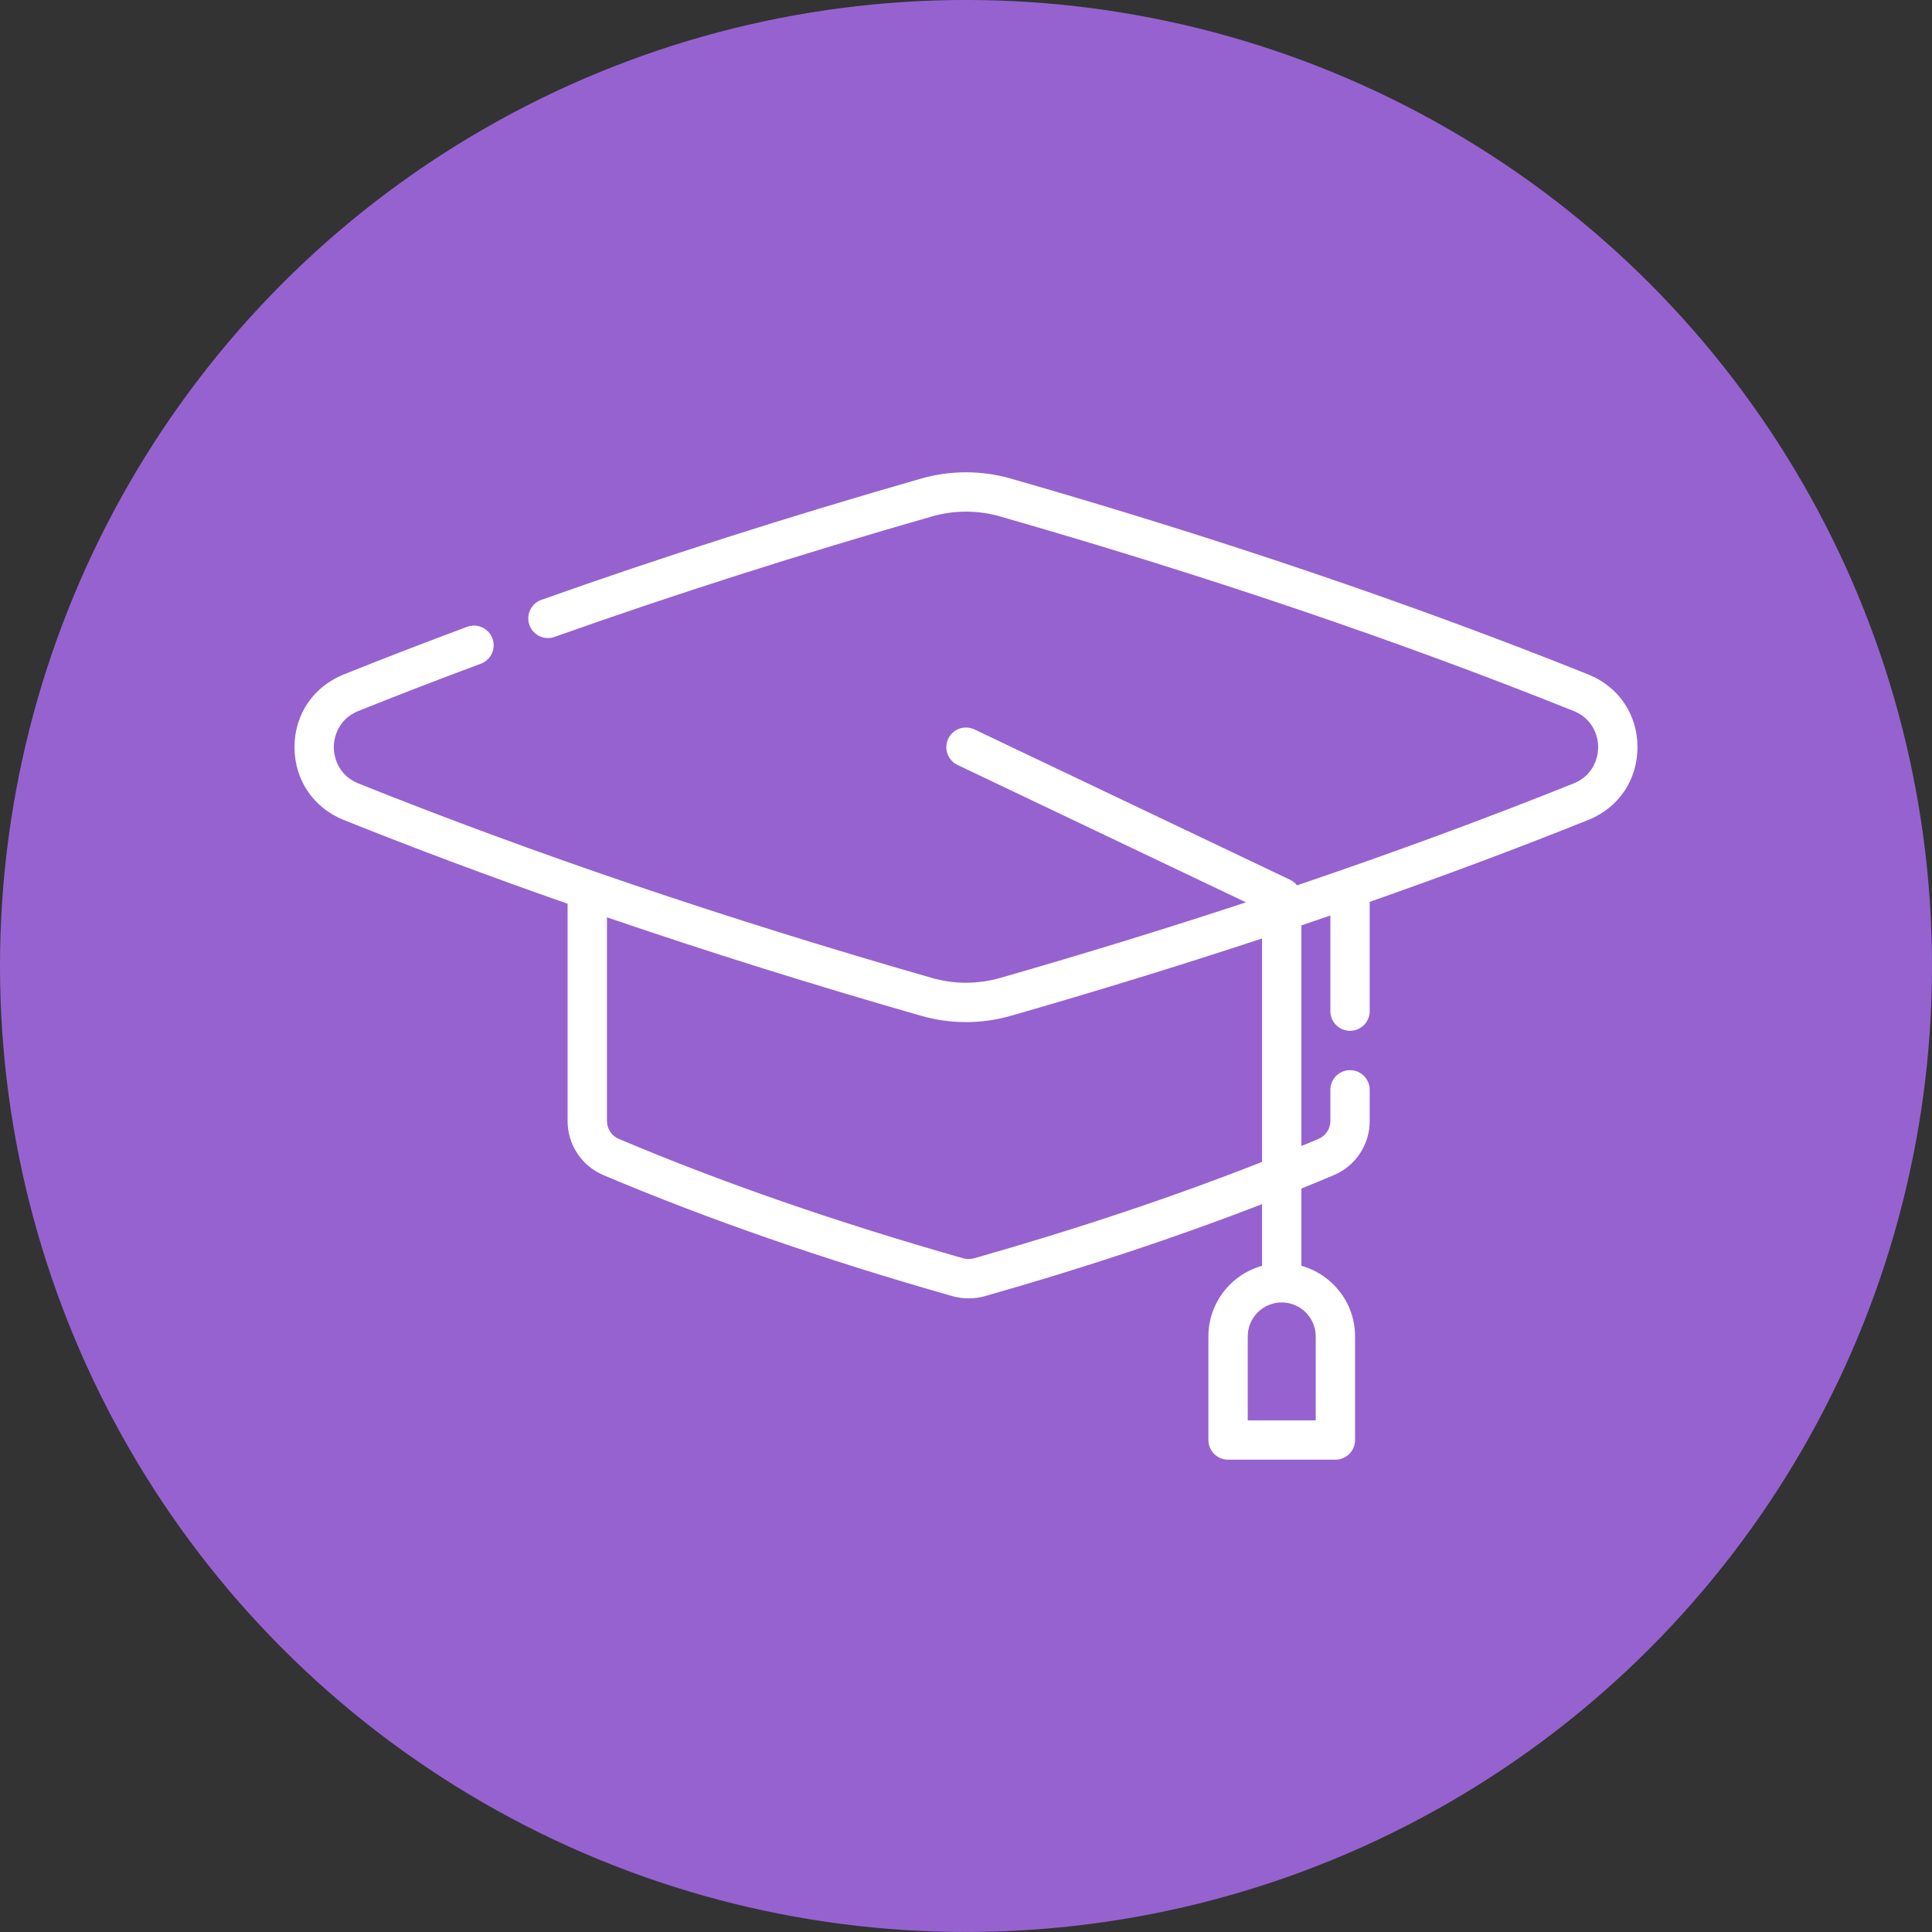
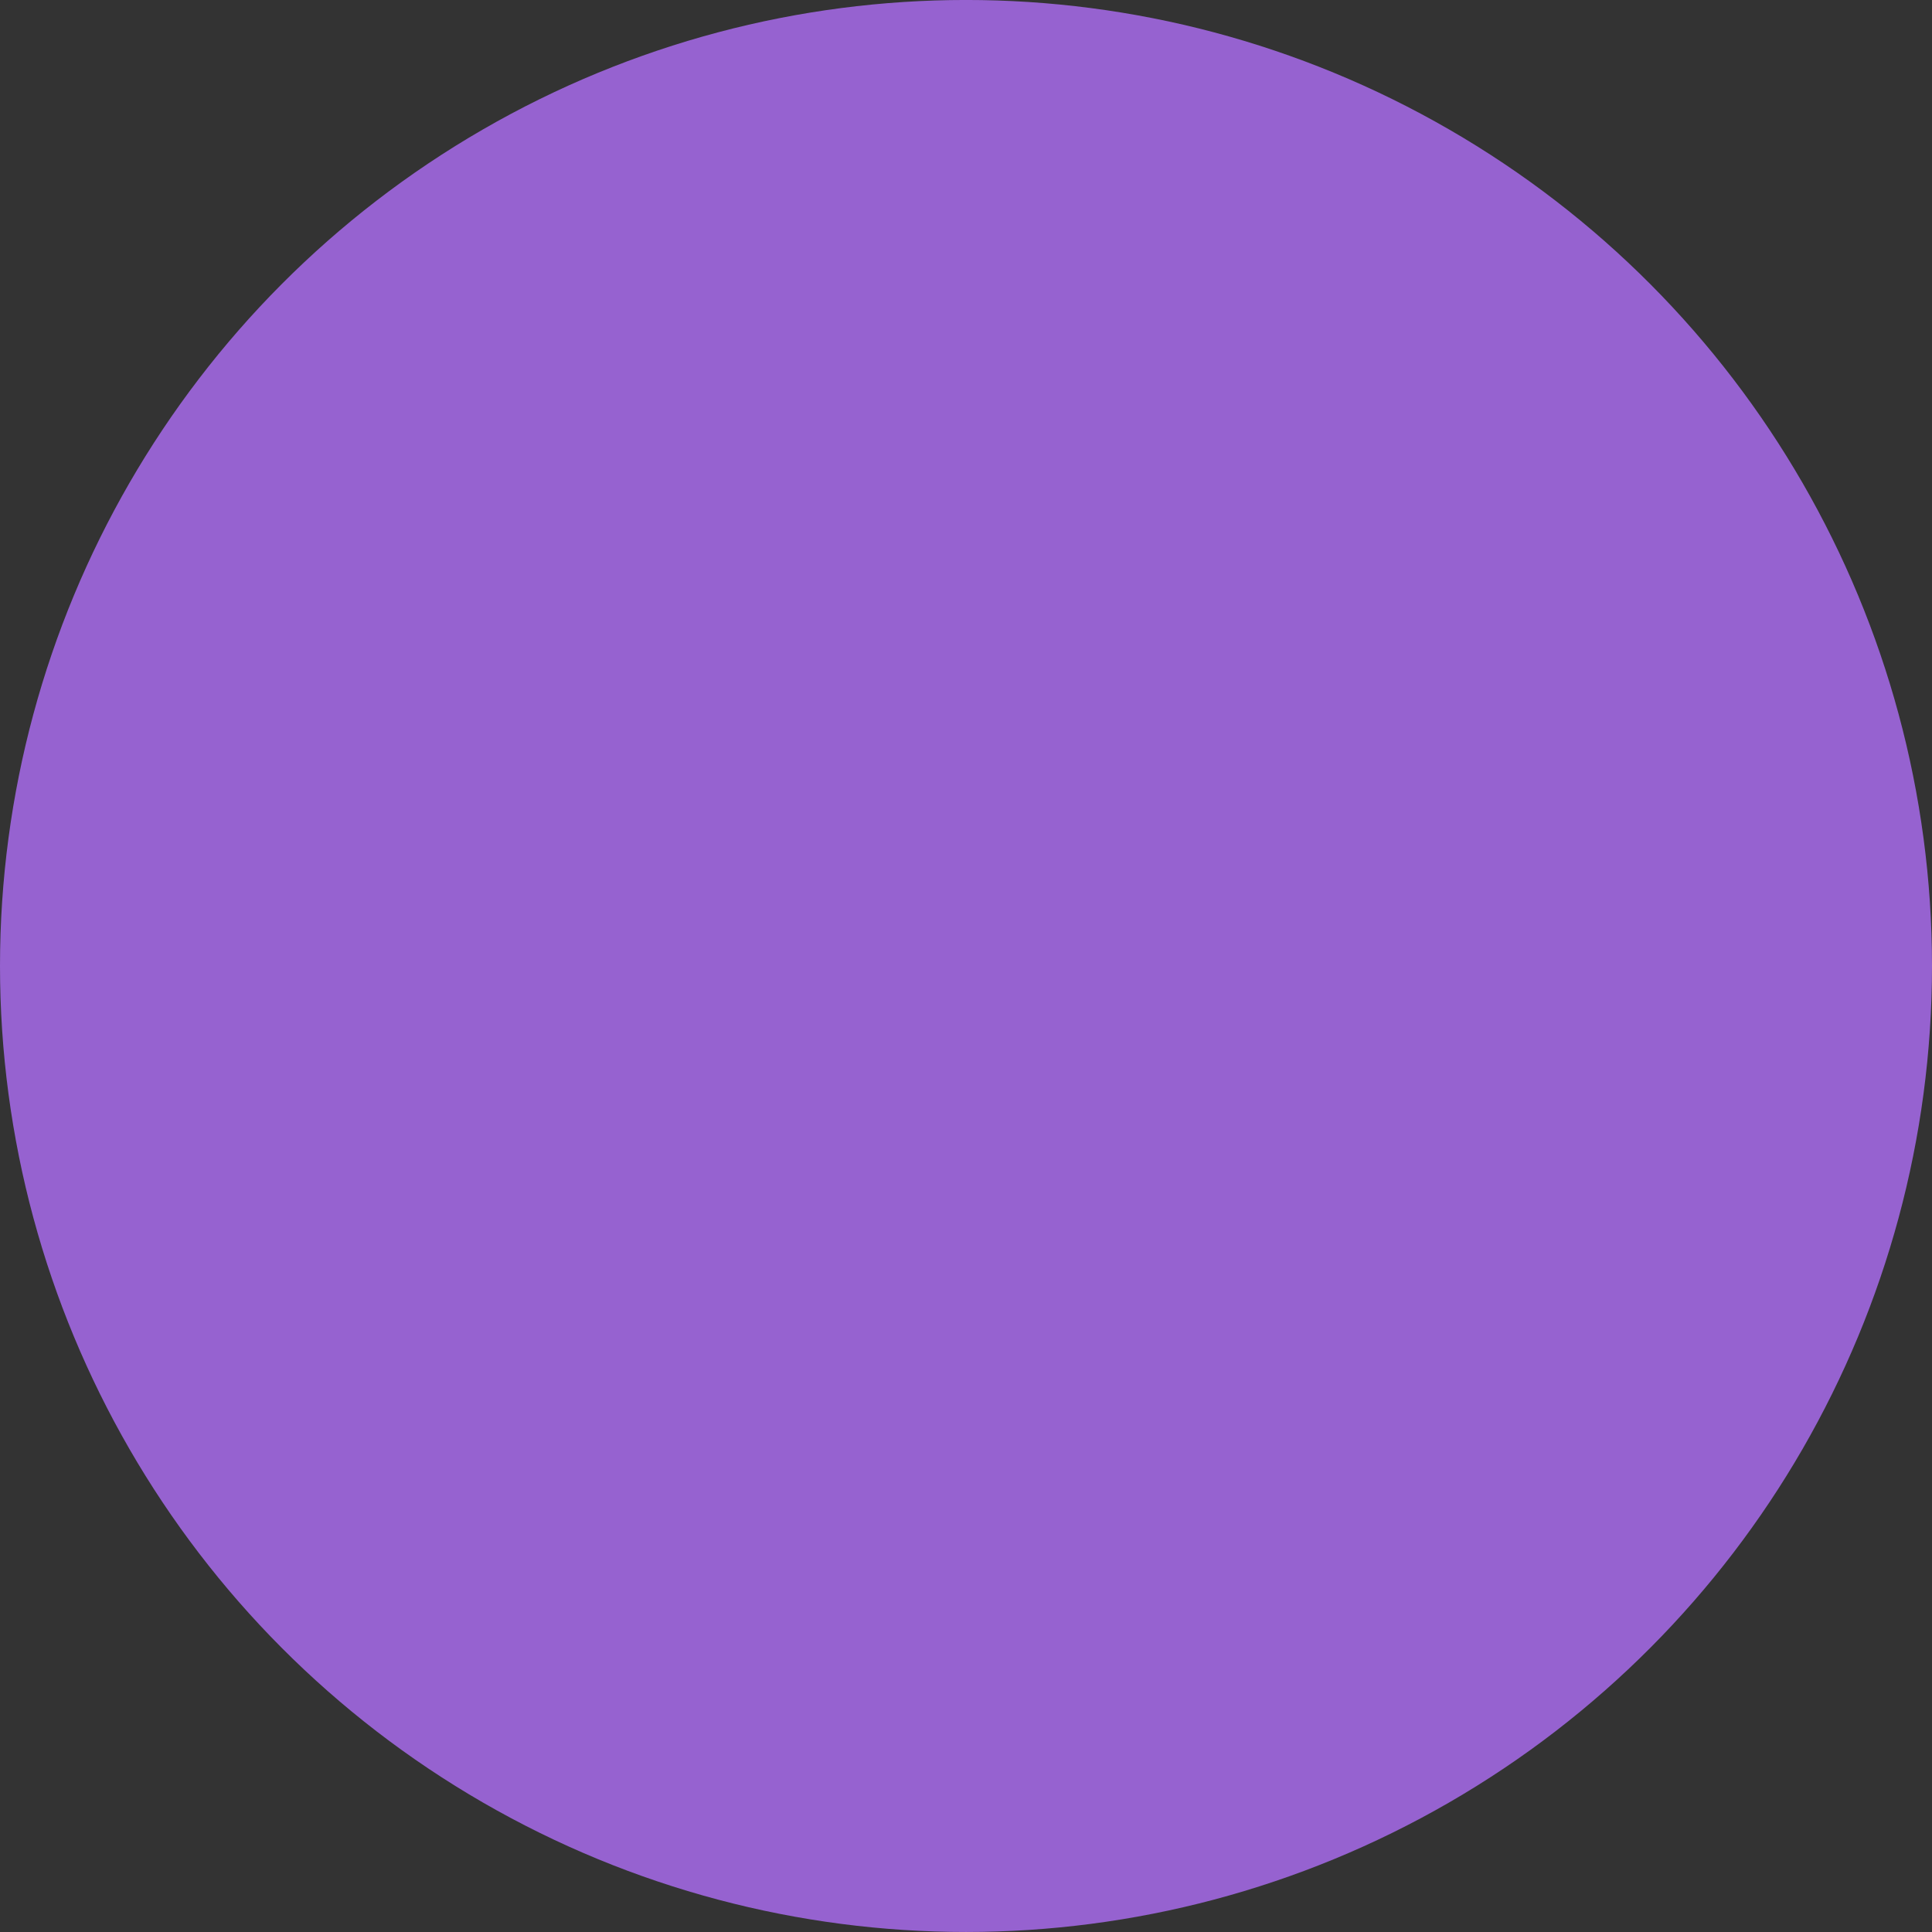
<svg xmlns="http://www.w3.org/2000/svg" version="1.1" viewBox="-131.888 911.523 91.11 91.11" width="91.11" height="91.11">
  <rect x="-131.888" y="911.523" width="91.11" height="91.11" fill="#333333" stroke="none" />
  <defs />
  <g id="Canvas_5" stroke-dasharray="none" fill-opacity="1" stroke="none" fill="none" stroke-opacity="1">
    <title>Canvas 5</title>
    <g id="Canvas_5_Layer_1">
      <title>Layer 1</title>
      <g id="Graphic_358">
        <circle cx="-86.333" cy="957.077" r="45.555" fill="#9662d0" />
      </g>
      <g id="Group_356">
        <g id="Graphic_357">
-           <path d="M -56.987 943.33 C -65.28 940.004 -74.441 936.897 -84.216 934.093 C -85.601 933.696 -87.066 933.696 -88.451 934.093 C -94.696 935.884 -100.72 937.808 -106.358 939.811 C -106.841 939.983 -107.093 940.513 -106.922 940.996 C -106.75 941.479 -106.22 941.731 -105.737 941.559 C -100.135 939.569 -94.148 937.657 -87.939 935.877 C -86.889 935.576 -85.778 935.575 -84.727 935.877 C -75.013 938.663 -65.912 941.75 -57.677 945.052 C -56.826 945.393 -56.522 946.158 -56.522 946.759 C -56.522 947.361 -56.825 948.126 -57.677 948.468 C -61.815 950.127 -66.173 951.732 -70.72 953.273 C -70.806 953.165 -70.916 953.076 -71.045 953.014 L -85.934 945.922 C -86.397 945.702 -86.95 945.898 -87.171 946.361 C -87.391 946.823 -87.195 947.377 -86.732 947.597 L -73.13 954.076 C -76.881 955.311 -80.751 956.502 -84.727 957.642 C -85.778 957.943 -86.888 957.943 -87.939 957.642 C -97.661 954.854 -106.762 951.767 -114.989 948.468 C -115.841 948.126 -116.145 947.361 -116.145 946.759 C -116.144 946.158 -115.841 945.393 -114.989 945.052 C -113.116 944.301 -111.173 943.551 -109.213 942.823 C -108.732 942.644 -108.488 942.111 -108.666 941.63 C -108.844 941.15 -109.379 940.905 -109.859 941.083 C -111.834 941.817 -113.792 942.573 -115.68 943.33 C -117.111 943.904 -118 945.217 -118 946.759 C -118 948.301 -117.111 949.616 -115.68 950.191 C -112.301 951.545 -108.774 952.864 -105.121 954.141 L -105.121 964.387 C -105.121 965.504 -104.457 966.506 -103.43 966.94 C -98.505 969.025 -92.966 970.946 -86.961 972.65 C -86.715 972.718 -86.462 972.753 -86.208 972.753 C -85.955 972.753 -85.702 972.718 -85.45 972.649 C -80.788 971.325 -76.405 969.87 -72.371 968.309 L -72.371 971.216 C -73.829 971.622 -74.902 972.961 -74.902 974.547 L -74.902 979.432 C -74.902 979.944 -74.487 980.359 -73.974 980.359 L -68.913 980.359 C -68.401 980.359 -67.985 979.944 -67.985 979.432 L -67.985 974.547 C -67.985 972.961 -69.058 971.622 -70.516 971.216 L -70.516 967.573 C -70.001 967.364 -69.49 967.153 -68.988 966.941 C -67.959 966.507 -67.295 965.504 -67.295 964.387 L -67.295 962.918 C -67.295 962.405 -67.71 961.99 -68.223 961.99 C -68.735 961.99 -69.15 962.405 -69.15 962.918 L -69.15 964.387 C -69.15 964.757 -69.369 965.088 -69.71 965.231 C -69.976 965.344 -70.246 965.456 -70.516 965.568 L -70.516 955.162 C -70.059 955.008 -69.604 954.852 -69.15 954.697 L -69.15 959.207 C -69.15 959.719 -68.735 960.135 -68.223 960.135 C -67.71 960.135 -67.295 959.719 -67.295 959.207 L -67.295 954.053 C -63.731 952.803 -60.288 951.514 -56.986 950.19 C -55.555 949.616 -54.666 948.301 -54.667 946.759 C -54.667 945.217 -55.556 943.904 -56.987 943.33 Z M -69.841 974.547 L -69.841 978.504 L -73.047 978.504 L -73.047 974.547 C -73.047 973.663 -72.328 972.944 -71.444 972.944 C -70.56 972.944 -69.841 973.663 -69.841 974.547 Z M -72.371 966.317 C -76.534 967.957 -81.089 969.482 -85.952 970.862 C -86.121 970.909 -86.301 970.908 -86.46 970.864 C -92.386 969.181 -97.852 967.287 -102.707 965.231 C -103.046 965.088 -103.265 964.757 -103.265 964.387 L -103.265 954.783 C -98.521 956.405 -93.572 957.957 -88.451 959.426 C -87.758 959.624 -87.046 959.724 -86.333 959.724 C -85.621 959.724 -84.908 959.624 -84.216 959.426 C -80.154 958.261 -76.201 957.043 -72.371 955.78 Z" fill="white" />
-         </g>
+           </g>
      </g>
    </g>
  </g>
</svg>